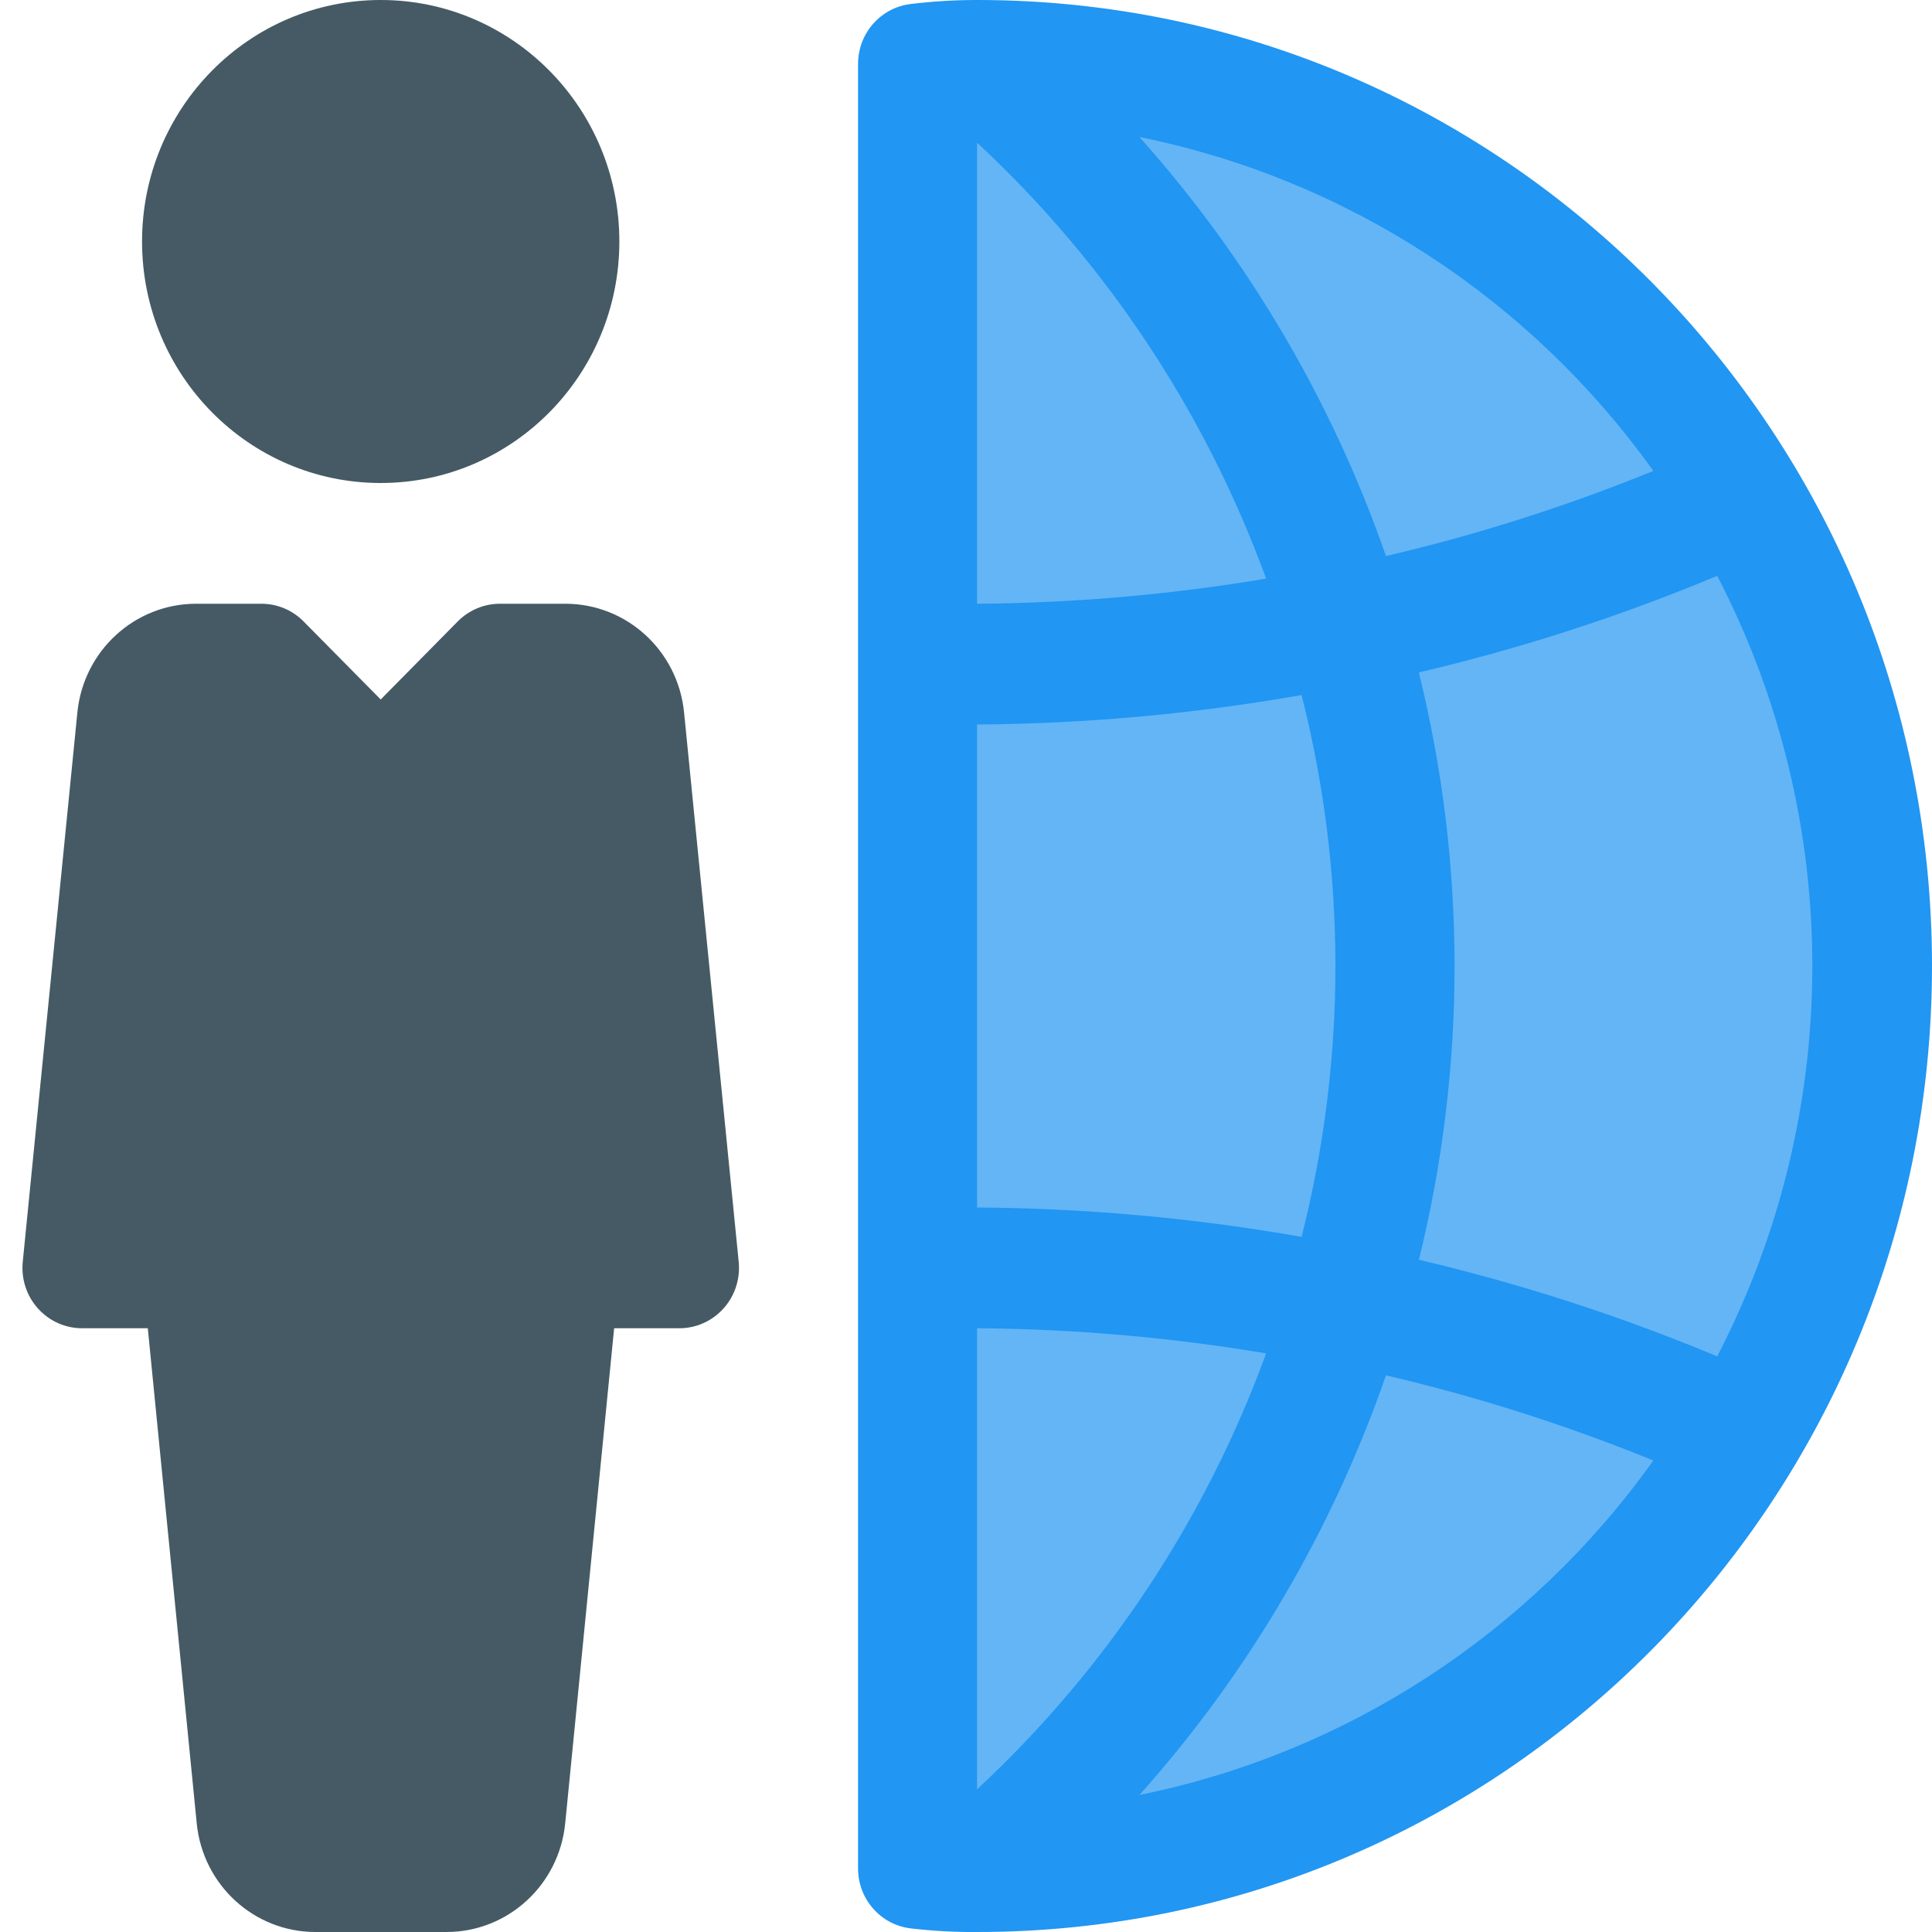
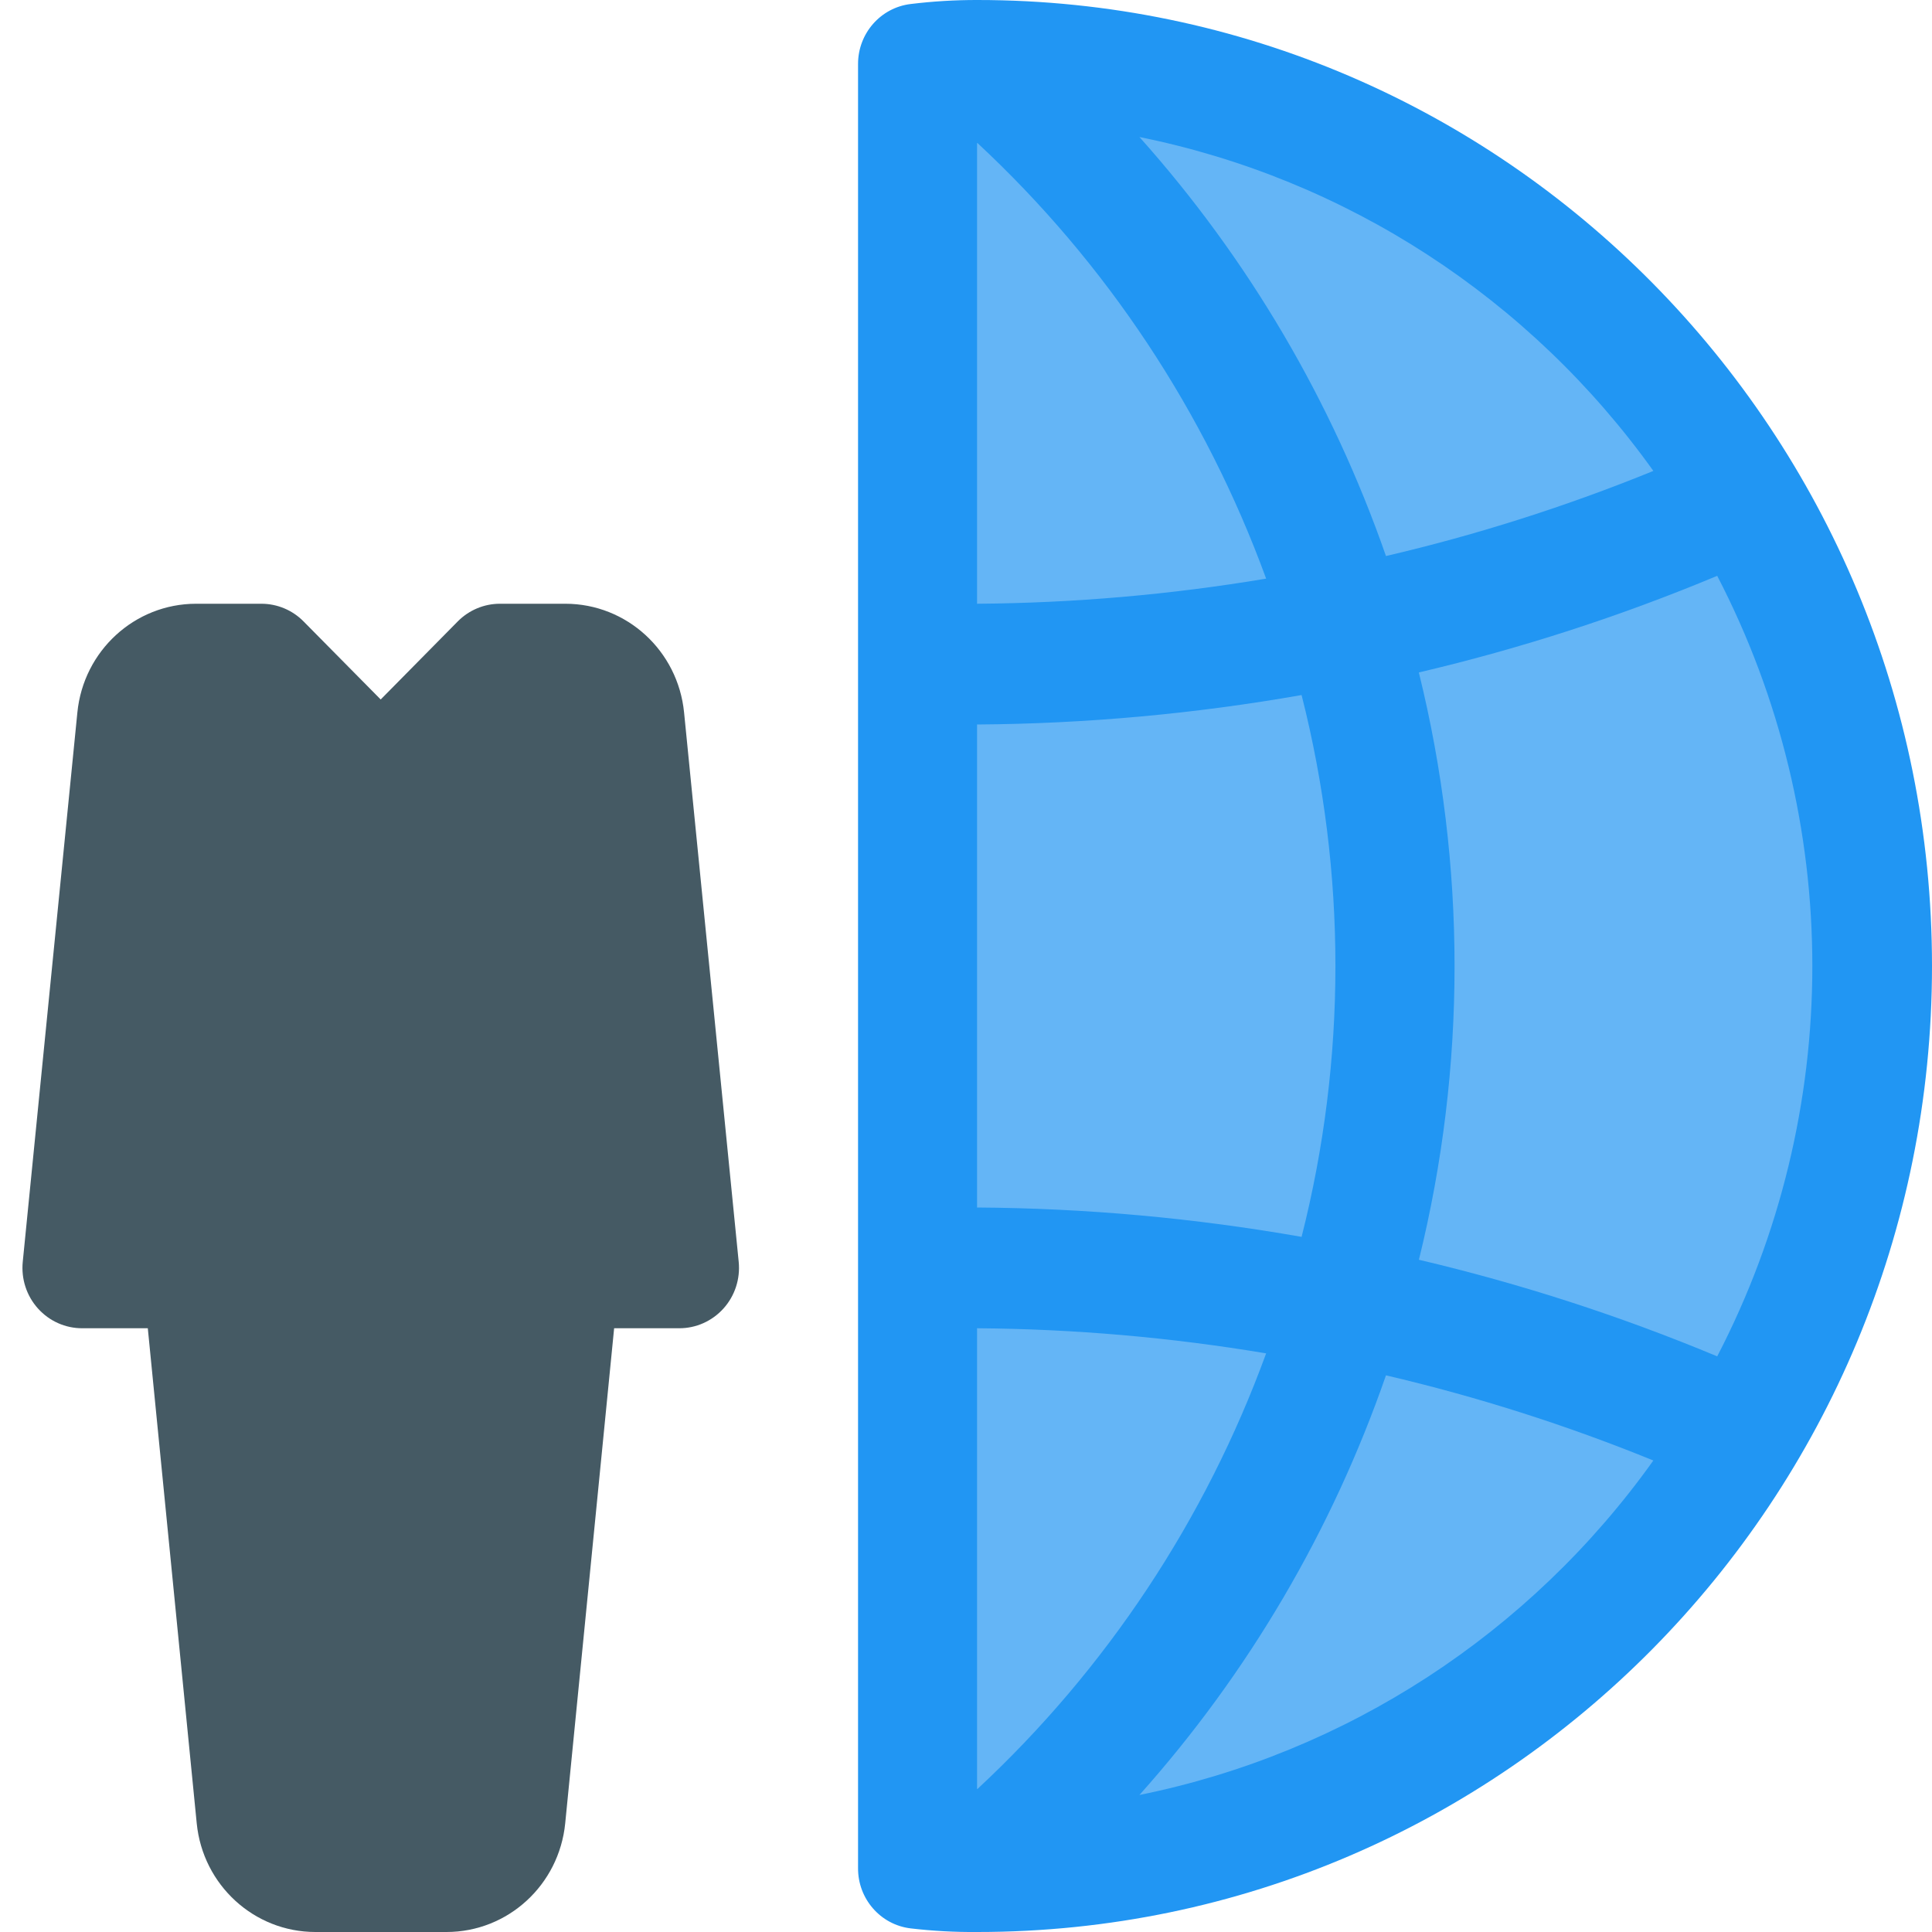
<svg xmlns="http://www.w3.org/2000/svg" width="40px" height="40px" viewBox="0 0 40 40" version="1.1">
  <title>global-worker</title>
  <desc>Created with Sketch.</desc>
  <g id="07.-Landing-pages" stroke="none" stroke-width="1" fill="none" fill-rule="evenodd">
    <g id="Exit-intent-no-shadow" transform="translate(-1015, -6455)">
      <g id="global-worker" transform="translate(1013, 6455)">
        <g id="Group" fill="#455A64">
-           <ellipse id="Oval" cx="9.882" cy="5" rx="4.941" ry="5" />
          <path d="M16.163,14.75 C16.036,13.473 14.975,12.501 13.707,12.5 L12.353,12.5 C12.025,12.499 11.71,12.631 11.478,12.865 L9.882,14.482 L8.286,12.867 C8.055,12.632 7.74,12.5 7.412,12.5 L6.058,12.5 C4.79,12.501 3.729,13.473 3.602,14.75 L2.471,26.125 C2.436,26.478 2.55,26.829 2.786,27.091 C3.021,27.353 3.356,27.502 3.706,27.5 L5.06,27.5 L6.073,37.75 C6.199,39.027 7.261,39.999 8.528,40 L11.246,40 C12.514,39.999 13.575,39.027 13.702,37.75 L14.715,27.5 L16.059,27.5 C16.409,27.502 16.743,27.353 16.979,27.091 C17.215,26.829 17.329,26.478 17.294,26.125 L16.163,14.75 Z" id="Path" />
        </g>
        <g id="Group" transform="translate(19.765, 0)">
          <path d="M2.471,0.625 L2.471,39.375 C13.045,39.375 21.618,30.701 21.618,20 C21.618,9.299 13.045,0.625 2.471,0.625 Z" id="Path" fill="#64B5F6" />
          <path d="M2.471,1.69406589e-21 C2.009,-0.001 1.548,0.027 1.09,0.083 C0.468,0.157 -0.001,0.691 -2.30043306e-15,1.325 L-2.30043306e-15,38.675 C-0.005,39.311 0.463,39.849 1.087,39.925 C1.546,39.979 2.008,40.004 2.471,40 C13.386,40 22.235,31.046 22.235,20 C22.235,8.954 13.386,6.76355808e-16 2.471,1.69406589e-21 Z M2.471,37.04 L2.471,27.5 C4.474,27.515 6.473,27.689 8.449,28.02 C7.192,31.464 5.142,34.556 2.471,37.04 Z M2.471,25 L2.471,15 C4.721,14.984 6.966,14.78 9.183,14.39 C10.117,18.069 10.117,21.928 9.183,25.608 C6.966,25.218 4.721,25.015 2.471,25 Z M2.471,2.96 C5.143,5.444 7.192,8.536 8.449,11.98 C6.473,12.311 4.474,12.485 2.471,12.5 L2.471,2.96 Z M11.612,13.922 C13.721,13.427 15.787,12.758 17.788,11.922 C20.414,16.982 20.414,23.023 17.788,28.082 C15.787,27.247 13.721,26.578 11.612,26.082 C12.596,22.092 12.596,17.918 11.612,13.928 L11.612,13.922 Z M16.466,9.75 C14.669,10.482 12.818,11.072 10.93,11.512 C9.814,8.307 8.079,5.358 5.826,2.837 C10.107,3.701 13.908,6.17 16.466,9.75 Z M5.826,37.163 C8.081,34.639 9.816,31.685 10.93,28.475 C12.818,28.916 14.669,29.506 16.466,30.238 C13.91,33.822 10.109,36.296 5.826,37.163 Z" id="Shape" fill="#2196F3" fill-rule="nonzero" />
        </g>
      </g>
    </g>
  </g>
</svg>